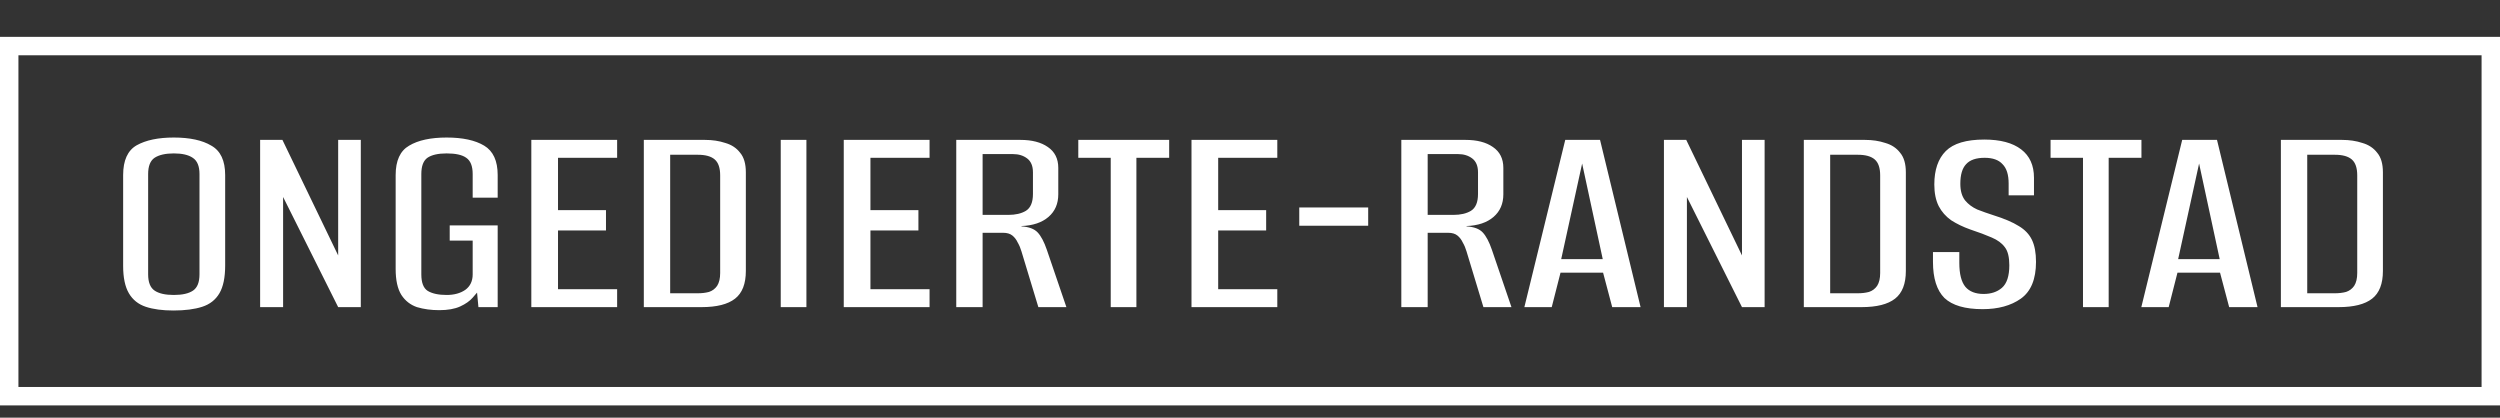
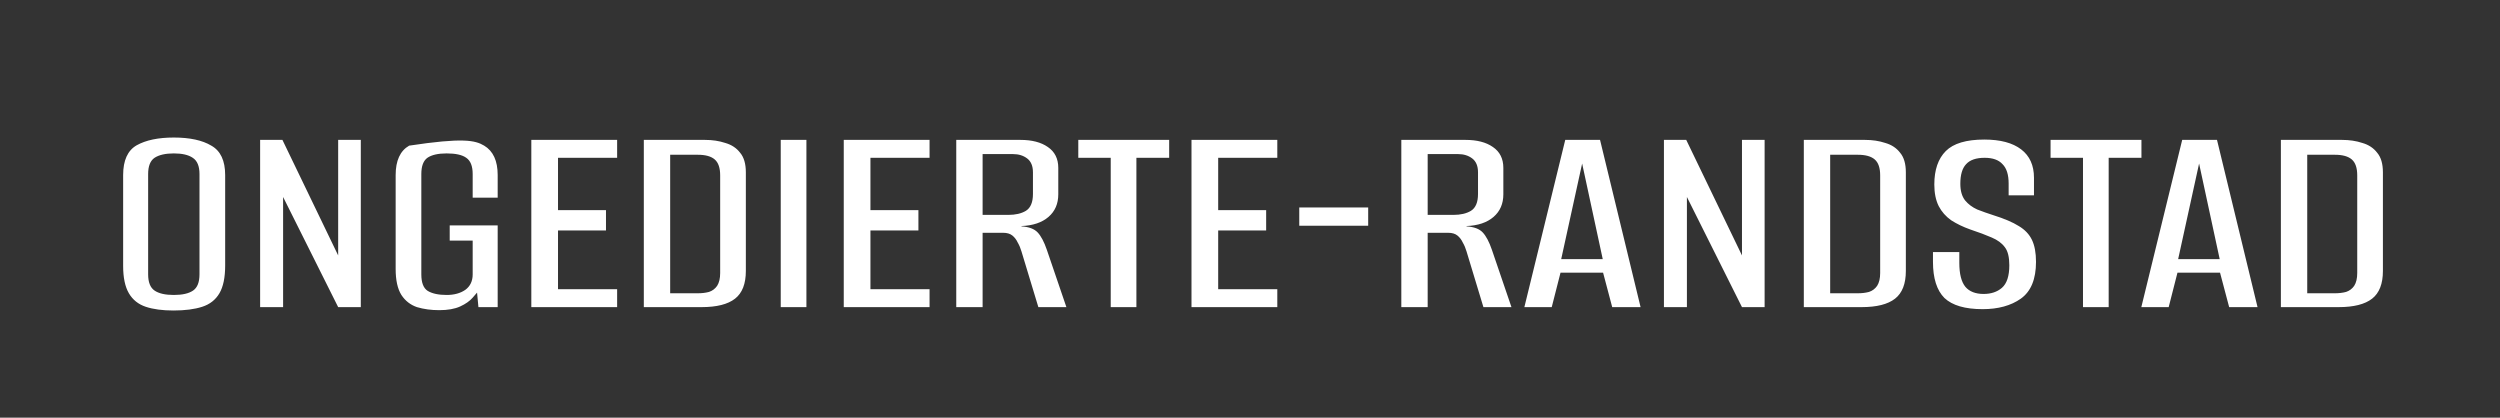
<svg xmlns="http://www.w3.org/2000/svg" width="407" height="68" viewBox="0 0 407 68" fill="none">
  <rect x="0" y="0" width="407" height="68" fill="#333333" stroke="none" />
-   <path d="M28.242 50.55C26.445 50.55 24.942 50.348 23.732 49.945C22.522 49.542 21.605 48.808 20.982 47.745C20.359 46.682 20.047 45.197 20.047 43.29V28.495C20.047 26.112 20.78 24.498 22.247 23.655C23.75 22.812 25.767 22.39 28.297 22.39C30.9 22.39 32.935 22.83 34.402 23.71C35.905 24.553 36.657 26.148 36.657 28.495V43.235C36.657 45.178 36.345 46.682 35.722 47.745C35.099 48.808 34.164 49.542 32.917 49.945C31.67 50.348 30.112 50.55 28.242 50.55ZM28.297 48.02C29.69 48.02 30.735 47.782 31.432 47.305C32.129 46.828 32.477 45.948 32.477 44.665V28.33C32.477 27.047 32.11 26.167 31.377 25.69C30.68 25.213 29.654 24.975 28.297 24.975C26.94 24.975 25.895 25.213 25.162 25.69C24.465 26.167 24.117 27.047 24.117 28.33V44.665C24.117 45.948 24.465 46.828 25.162 47.305C25.859 47.782 26.904 48.02 28.297 48.02ZM42.349 50V22.775H45.979L55.054 41.585V22.775H58.739V50H55.054L46.089 32.07V50H42.349ZM71.507 50.495C70.187 50.495 68.977 50.33 67.877 50C66.814 49.633 65.971 48.973 65.347 48.02C64.724 47.03 64.412 45.618 64.412 43.785V28.495C64.412 26.148 65.145 24.553 66.612 23.71C68.079 22.83 70.114 22.39 72.717 22.39C75.32 22.39 77.356 22.83 78.822 23.71C80.289 24.59 81.022 26.185 81.022 28.495V32.18H76.952V28.33C76.952 27.047 76.604 26.167 75.907 25.69C75.247 25.213 74.184 24.975 72.717 24.975C71.324 24.975 70.279 25.213 69.582 25.69C68.922 26.167 68.592 27.047 68.592 28.33V44.665C68.592 46.022 68.941 46.92 69.637 47.36C70.371 47.8 71.397 48.02 72.717 48.02C73.927 48.02 74.936 47.745 75.742 47.195C76.549 46.608 76.952 45.765 76.952 44.665V39.165H73.212V36.69H81.022V50H77.887L77.667 47.635C77.557 47.782 77.429 47.928 77.282 48.075C77.172 48.222 77.062 48.35 76.952 48.46C76.475 49.01 75.797 49.487 74.917 49.89C74.037 50.293 72.9 50.495 71.507 50.495ZM86.499 50V22.775H100.469V25.69H90.844V34.215H98.654V37.515H90.844V47.085H100.469V50H86.499ZM104.814 50V22.775H114.769C115.979 22.775 117.079 22.94 118.069 23.27C119.096 23.563 119.903 24.095 120.489 24.865C121.113 25.598 121.424 26.662 121.424 28.055V44.115C121.424 46.205 120.838 47.708 119.664 48.625C118.491 49.542 116.676 50 114.219 50H104.814ZM109.104 47.745H113.614C114.274 47.745 114.879 47.672 115.429 47.525C115.979 47.342 116.419 47.012 116.749 46.535C117.079 46.022 117.244 45.325 117.244 44.445V28.55C117.244 27.34 116.951 26.478 116.364 25.965C115.778 25.452 114.861 25.195 113.614 25.195H109.104V47.745ZM127.104 50V22.775H131.284V50H127.104ZM137.363 50V22.775H151.333V25.69H141.708V34.215H149.518V37.515H141.708V47.085H151.333V50H137.363ZM155.679 50V22.775H166.129C167.999 22.775 169.484 23.16 170.584 23.93C171.72 24.7 172.289 25.837 172.289 27.34V31.63C172.289 33.17 171.757 34.398 170.694 35.315C169.63 36.232 168.164 36.727 166.294 36.8V36.855C167.504 36.928 168.384 37.258 168.934 37.845C169.484 38.432 169.979 39.367 170.419 40.65L173.609 50H169.044L166.294 40.925C166.147 40.412 165.945 39.935 165.689 39.495C165.469 39.018 165.175 38.633 164.809 38.34C164.442 38.047 163.947 37.9 163.324 37.9H159.969V50H155.679ZM159.969 34.985H164.149C165.322 34.985 166.275 34.765 167.009 34.325C167.779 33.848 168.164 32.932 168.164 31.575V28.055C168.164 27.028 167.852 26.277 167.229 25.8C166.605 25.323 165.835 25.085 164.919 25.085H159.969V34.985ZM180.826 50V25.69H175.546V22.775H190.341V25.69H185.006V50H180.826ZM193.975 50V22.775H207.945V25.69H198.32V34.215H206.13V37.515H198.32V47.085H207.945V50H193.975ZM211.52 36.745V33.775H222.74V36.745H211.52ZM228.135 50V22.775H238.585C240.455 22.775 241.94 23.16 243.04 23.93C244.176 24.7 244.745 25.837 244.745 27.34V31.63C244.745 33.17 244.213 34.398 243.15 35.315C242.086 36.232 240.62 36.727 238.75 36.8V36.855C239.96 36.928 240.84 37.258 241.39 37.845C241.94 38.432 242.435 39.367 242.875 40.65L246.065 50H241.5L238.75 40.925C238.603 40.412 238.401 39.935 238.145 39.495C237.925 39.018 237.631 38.633 237.265 38.34C236.898 38.047 236.403 37.9 235.78 37.9H232.425V50H228.135ZM232.425 34.985H236.605C237.778 34.985 238.731 34.765 239.465 34.325C240.235 33.848 240.62 32.932 240.62 31.575V28.055C240.62 27.028 240.308 26.277 239.685 25.8C239.061 25.323 238.291 25.085 237.375 25.085H232.425V34.985ZM248.167 50L254.822 22.775H260.487L267.087 50H262.467L260.982 44.39H254.052L252.622 50H248.167ZM254.162 42.19H260.927L257.572 26.625L254.162 42.19ZM270.889 50V22.775H274.519L283.594 41.585V22.775H287.279V50H283.594L274.629 32.07V50H270.889ZM293.662 50V22.775H303.617C304.827 22.775 305.927 22.94 306.917 23.27C307.944 23.563 308.75 24.095 309.337 24.865C309.96 25.598 310.272 26.662 310.272 28.055V44.115C310.272 46.205 309.685 47.708 308.512 48.625C307.339 49.542 305.524 50 303.067 50H293.662ZM297.952 47.745H302.462C303.122 47.745 303.727 47.672 304.277 47.525C304.827 47.342 305.267 47.012 305.597 46.535C305.927 46.022 306.092 45.325 306.092 44.445V28.55C306.092 27.34 305.799 26.478 305.212 25.965C304.625 25.452 303.709 25.195 302.462 25.195H297.952V47.745ZM322.772 50.33C319.912 50.33 317.84 49.725 316.557 48.515C315.31 47.268 314.687 45.307 314.687 42.63V41.035H318.977V42.795C318.977 44.592 319.307 45.893 319.967 46.7C320.627 47.47 321.617 47.855 322.937 47.855C324.147 47.855 325.137 47.525 325.907 46.865C326.714 46.168 327.117 44.94 327.117 43.18C327.117 41.86 326.879 40.888 326.402 40.265C325.925 39.605 325.21 39.073 324.257 38.67C323.34 38.267 322.167 37.827 320.737 37.35C319.6 36.947 318.574 36.452 317.657 35.865C316.777 35.242 316.099 34.472 315.622 33.555C315.145 32.602 314.907 31.428 314.907 30.035C314.907 27.652 315.53 25.837 316.777 24.59C318.024 23.343 320.114 22.72 323.047 22.72C325.65 22.72 327.649 23.252 329.042 24.315C330.435 25.378 331.132 26.918 331.132 28.935V31.795H327.007V29.87C327.007 28.44 326.677 27.395 326.017 26.735C325.394 26.038 324.422 25.69 323.102 25.69C321.709 25.69 320.7 26.038 320.077 26.735C319.454 27.395 319.142 28.458 319.142 29.925C319.142 31.062 319.399 31.96 319.912 32.62C320.425 33.243 321.085 33.738 321.892 34.105C322.735 34.435 323.615 34.747 324.532 35.04C326.292 35.59 327.667 36.177 328.657 36.8C329.647 37.387 330.362 38.138 330.802 39.055C331.242 39.972 331.462 41.163 331.462 42.63C331.462 45.453 330.637 47.452 328.987 48.625C327.374 49.762 325.302 50.33 322.772 50.33ZM339.112 50V25.69H333.832V22.775H348.627V25.69H343.292V50H339.112ZM348.607 50L355.262 22.775H360.927L367.527 50H362.907L361.422 44.39H354.492L353.062 50H348.607ZM354.602 42.19H361.367L358.012 26.625L354.602 42.19ZM371.328 50V22.775H381.283C382.493 22.775 383.593 22.94 384.583 23.27C385.61 23.563 386.416 24.095 387.003 24.865C387.626 25.598 387.938 26.662 387.938 28.055V44.115C387.938 46.205 387.351 47.708 386.178 48.625C385.005 49.542 383.19 50 380.733 50H371.328ZM375.618 47.745H380.128C380.788 47.745 381.393 47.672 381.943 47.525C382.493 47.342 382.933 47.012 383.263 46.535C383.593 46.022 383.758 45.325 383.758 44.445V28.55C383.758 27.34 383.465 26.478 382.878 25.965C382.291 25.452 381.375 25.195 380.128 25.195H375.618V47.745Z" fill="white" />
-   <rect x="1.5" y="7.5" width="404" height="57" stroke="white" stroke-width="3" />
+   <path d="M28.242 50.55C26.445 50.55 24.942 50.348 23.732 49.945C22.522 49.542 21.605 48.808 20.982 47.745C20.359 46.682 20.047 45.197 20.047 43.29V28.495C20.047 26.112 20.78 24.498 22.247 23.655C23.75 22.812 25.767 22.39 28.297 22.39C30.9 22.39 32.935 22.83 34.402 23.71C35.905 24.553 36.657 26.148 36.657 28.495V43.235C36.657 45.178 36.345 46.682 35.722 47.745C35.099 48.808 34.164 49.542 32.917 49.945C31.67 50.348 30.112 50.55 28.242 50.55ZM28.297 48.02C29.69 48.02 30.735 47.782 31.432 47.305C32.129 46.828 32.477 45.948 32.477 44.665V28.33C32.477 27.047 32.11 26.167 31.377 25.69C30.68 25.213 29.654 24.975 28.297 24.975C26.94 24.975 25.895 25.213 25.162 25.69C24.465 26.167 24.117 27.047 24.117 28.33V44.665C24.117 45.948 24.465 46.828 25.162 47.305C25.859 47.782 26.904 48.02 28.297 48.02ZM42.349 50V22.775H45.979L55.054 41.585V22.775H58.739V50H55.054L46.089 32.07V50H42.349ZM71.507 50.495C70.187 50.495 68.977 50.33 67.877 50C66.814 49.633 65.971 48.973 65.347 48.02C64.724 47.03 64.412 45.618 64.412 43.785V28.495C64.412 26.148 65.145 24.553 66.612 23.71C75.32 22.39 77.356 22.83 78.822 23.71C80.289 24.59 81.022 26.185 81.022 28.495V32.18H76.952V28.33C76.952 27.047 76.604 26.167 75.907 25.69C75.247 25.213 74.184 24.975 72.717 24.975C71.324 24.975 70.279 25.213 69.582 25.69C68.922 26.167 68.592 27.047 68.592 28.33V44.665C68.592 46.022 68.941 46.92 69.637 47.36C70.371 47.8 71.397 48.02 72.717 48.02C73.927 48.02 74.936 47.745 75.742 47.195C76.549 46.608 76.952 45.765 76.952 44.665V39.165H73.212V36.69H81.022V50H77.887L77.667 47.635C77.557 47.782 77.429 47.928 77.282 48.075C77.172 48.222 77.062 48.35 76.952 48.46C76.475 49.01 75.797 49.487 74.917 49.89C74.037 50.293 72.9 50.495 71.507 50.495ZM86.499 50V22.775H100.469V25.69H90.844V34.215H98.654V37.515H90.844V47.085H100.469V50H86.499ZM104.814 50V22.775H114.769C115.979 22.775 117.079 22.94 118.069 23.27C119.096 23.563 119.903 24.095 120.489 24.865C121.113 25.598 121.424 26.662 121.424 28.055V44.115C121.424 46.205 120.838 47.708 119.664 48.625C118.491 49.542 116.676 50 114.219 50H104.814ZM109.104 47.745H113.614C114.274 47.745 114.879 47.672 115.429 47.525C115.979 47.342 116.419 47.012 116.749 46.535C117.079 46.022 117.244 45.325 117.244 44.445V28.55C117.244 27.34 116.951 26.478 116.364 25.965C115.778 25.452 114.861 25.195 113.614 25.195H109.104V47.745ZM127.104 50V22.775H131.284V50H127.104ZM137.363 50V22.775H151.333V25.69H141.708V34.215H149.518V37.515H141.708V47.085H151.333V50H137.363ZM155.679 50V22.775H166.129C167.999 22.775 169.484 23.16 170.584 23.93C171.72 24.7 172.289 25.837 172.289 27.34V31.63C172.289 33.17 171.757 34.398 170.694 35.315C169.63 36.232 168.164 36.727 166.294 36.8V36.855C167.504 36.928 168.384 37.258 168.934 37.845C169.484 38.432 169.979 39.367 170.419 40.65L173.609 50H169.044L166.294 40.925C166.147 40.412 165.945 39.935 165.689 39.495C165.469 39.018 165.175 38.633 164.809 38.34C164.442 38.047 163.947 37.9 163.324 37.9H159.969V50H155.679ZM159.969 34.985H164.149C165.322 34.985 166.275 34.765 167.009 34.325C167.779 33.848 168.164 32.932 168.164 31.575V28.055C168.164 27.028 167.852 26.277 167.229 25.8C166.605 25.323 165.835 25.085 164.919 25.085H159.969V34.985ZM180.826 50V25.69H175.546V22.775H190.341V25.69H185.006V50H180.826ZM193.975 50V22.775H207.945V25.69H198.32V34.215H206.13V37.515H198.32V47.085H207.945V50H193.975ZM211.52 36.745V33.775H222.74V36.745H211.52ZM228.135 50V22.775H238.585C240.455 22.775 241.94 23.16 243.04 23.93C244.176 24.7 244.745 25.837 244.745 27.34V31.63C244.745 33.17 244.213 34.398 243.15 35.315C242.086 36.232 240.62 36.727 238.75 36.8V36.855C239.96 36.928 240.84 37.258 241.39 37.845C241.94 38.432 242.435 39.367 242.875 40.65L246.065 50H241.5L238.75 40.925C238.603 40.412 238.401 39.935 238.145 39.495C237.925 39.018 237.631 38.633 237.265 38.34C236.898 38.047 236.403 37.9 235.78 37.9H232.425V50H228.135ZM232.425 34.985H236.605C237.778 34.985 238.731 34.765 239.465 34.325C240.235 33.848 240.62 32.932 240.62 31.575V28.055C240.62 27.028 240.308 26.277 239.685 25.8C239.061 25.323 238.291 25.085 237.375 25.085H232.425V34.985ZM248.167 50L254.822 22.775H260.487L267.087 50H262.467L260.982 44.39H254.052L252.622 50H248.167ZM254.162 42.19H260.927L257.572 26.625L254.162 42.19ZM270.889 50V22.775H274.519L283.594 41.585V22.775H287.279V50H283.594L274.629 32.07V50H270.889ZM293.662 50V22.775H303.617C304.827 22.775 305.927 22.94 306.917 23.27C307.944 23.563 308.75 24.095 309.337 24.865C309.96 25.598 310.272 26.662 310.272 28.055V44.115C310.272 46.205 309.685 47.708 308.512 48.625C307.339 49.542 305.524 50 303.067 50H293.662ZM297.952 47.745H302.462C303.122 47.745 303.727 47.672 304.277 47.525C304.827 47.342 305.267 47.012 305.597 46.535C305.927 46.022 306.092 45.325 306.092 44.445V28.55C306.092 27.34 305.799 26.478 305.212 25.965C304.625 25.452 303.709 25.195 302.462 25.195H297.952V47.745ZM322.772 50.33C319.912 50.33 317.84 49.725 316.557 48.515C315.31 47.268 314.687 45.307 314.687 42.63V41.035H318.977V42.795C318.977 44.592 319.307 45.893 319.967 46.7C320.627 47.47 321.617 47.855 322.937 47.855C324.147 47.855 325.137 47.525 325.907 46.865C326.714 46.168 327.117 44.94 327.117 43.18C327.117 41.86 326.879 40.888 326.402 40.265C325.925 39.605 325.21 39.073 324.257 38.67C323.34 38.267 322.167 37.827 320.737 37.35C319.6 36.947 318.574 36.452 317.657 35.865C316.777 35.242 316.099 34.472 315.622 33.555C315.145 32.602 314.907 31.428 314.907 30.035C314.907 27.652 315.53 25.837 316.777 24.59C318.024 23.343 320.114 22.72 323.047 22.72C325.65 22.72 327.649 23.252 329.042 24.315C330.435 25.378 331.132 26.918 331.132 28.935V31.795H327.007V29.87C327.007 28.44 326.677 27.395 326.017 26.735C325.394 26.038 324.422 25.69 323.102 25.69C321.709 25.69 320.7 26.038 320.077 26.735C319.454 27.395 319.142 28.458 319.142 29.925C319.142 31.062 319.399 31.96 319.912 32.62C320.425 33.243 321.085 33.738 321.892 34.105C322.735 34.435 323.615 34.747 324.532 35.04C326.292 35.59 327.667 36.177 328.657 36.8C329.647 37.387 330.362 38.138 330.802 39.055C331.242 39.972 331.462 41.163 331.462 42.63C331.462 45.453 330.637 47.452 328.987 48.625C327.374 49.762 325.302 50.33 322.772 50.33ZM339.112 50V25.69H333.832V22.775H348.627V25.69H343.292V50H339.112ZM348.607 50L355.262 22.775H360.927L367.527 50H362.907L361.422 44.39H354.492L353.062 50H348.607ZM354.602 42.19H361.367L358.012 26.625L354.602 42.19ZM371.328 50V22.775H381.283C382.493 22.775 383.593 22.94 384.583 23.27C385.61 23.563 386.416 24.095 387.003 24.865C387.626 25.598 387.938 26.662 387.938 28.055V44.115C387.938 46.205 387.351 47.708 386.178 48.625C385.005 49.542 383.19 50 380.733 50H371.328ZM375.618 47.745H380.128C380.788 47.745 381.393 47.672 381.943 47.525C382.493 47.342 382.933 47.012 383.263 46.535C383.593 46.022 383.758 45.325 383.758 44.445V28.55C383.758 27.34 383.465 26.478 382.878 25.965C382.291 25.452 381.375 25.195 380.128 25.195H375.618V47.745Z" fill="white" />
</svg>